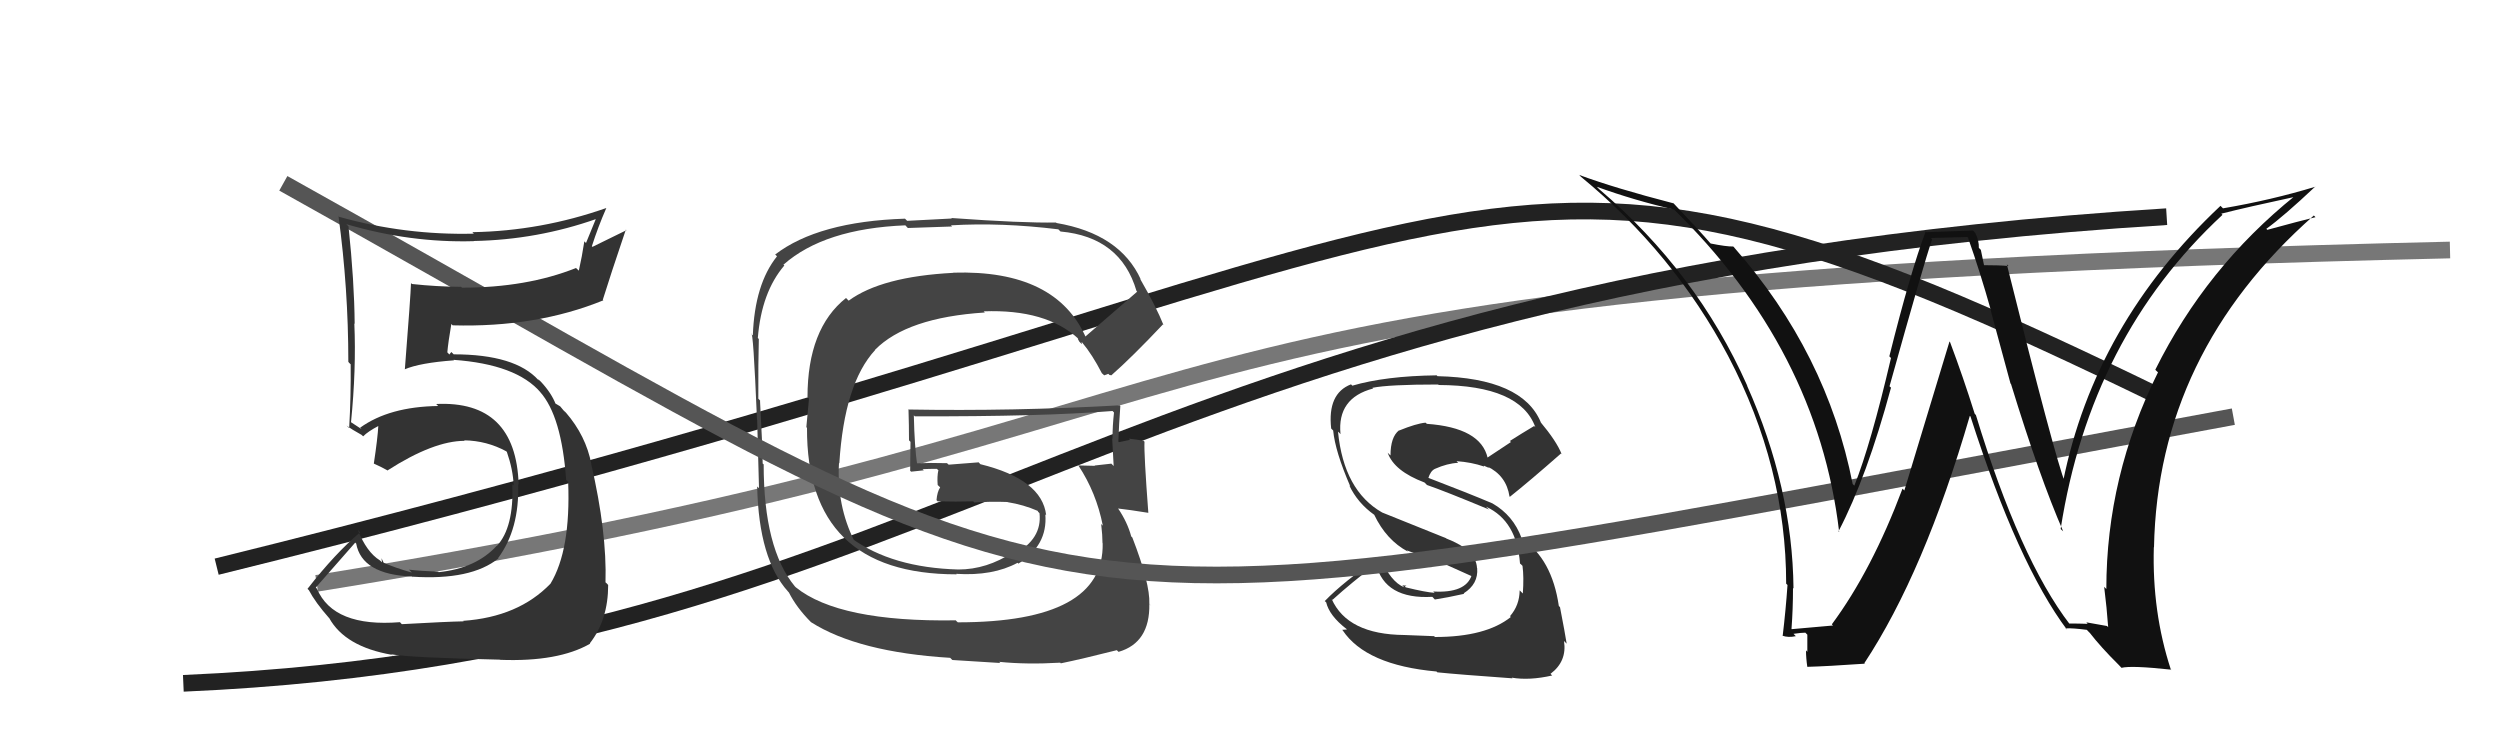
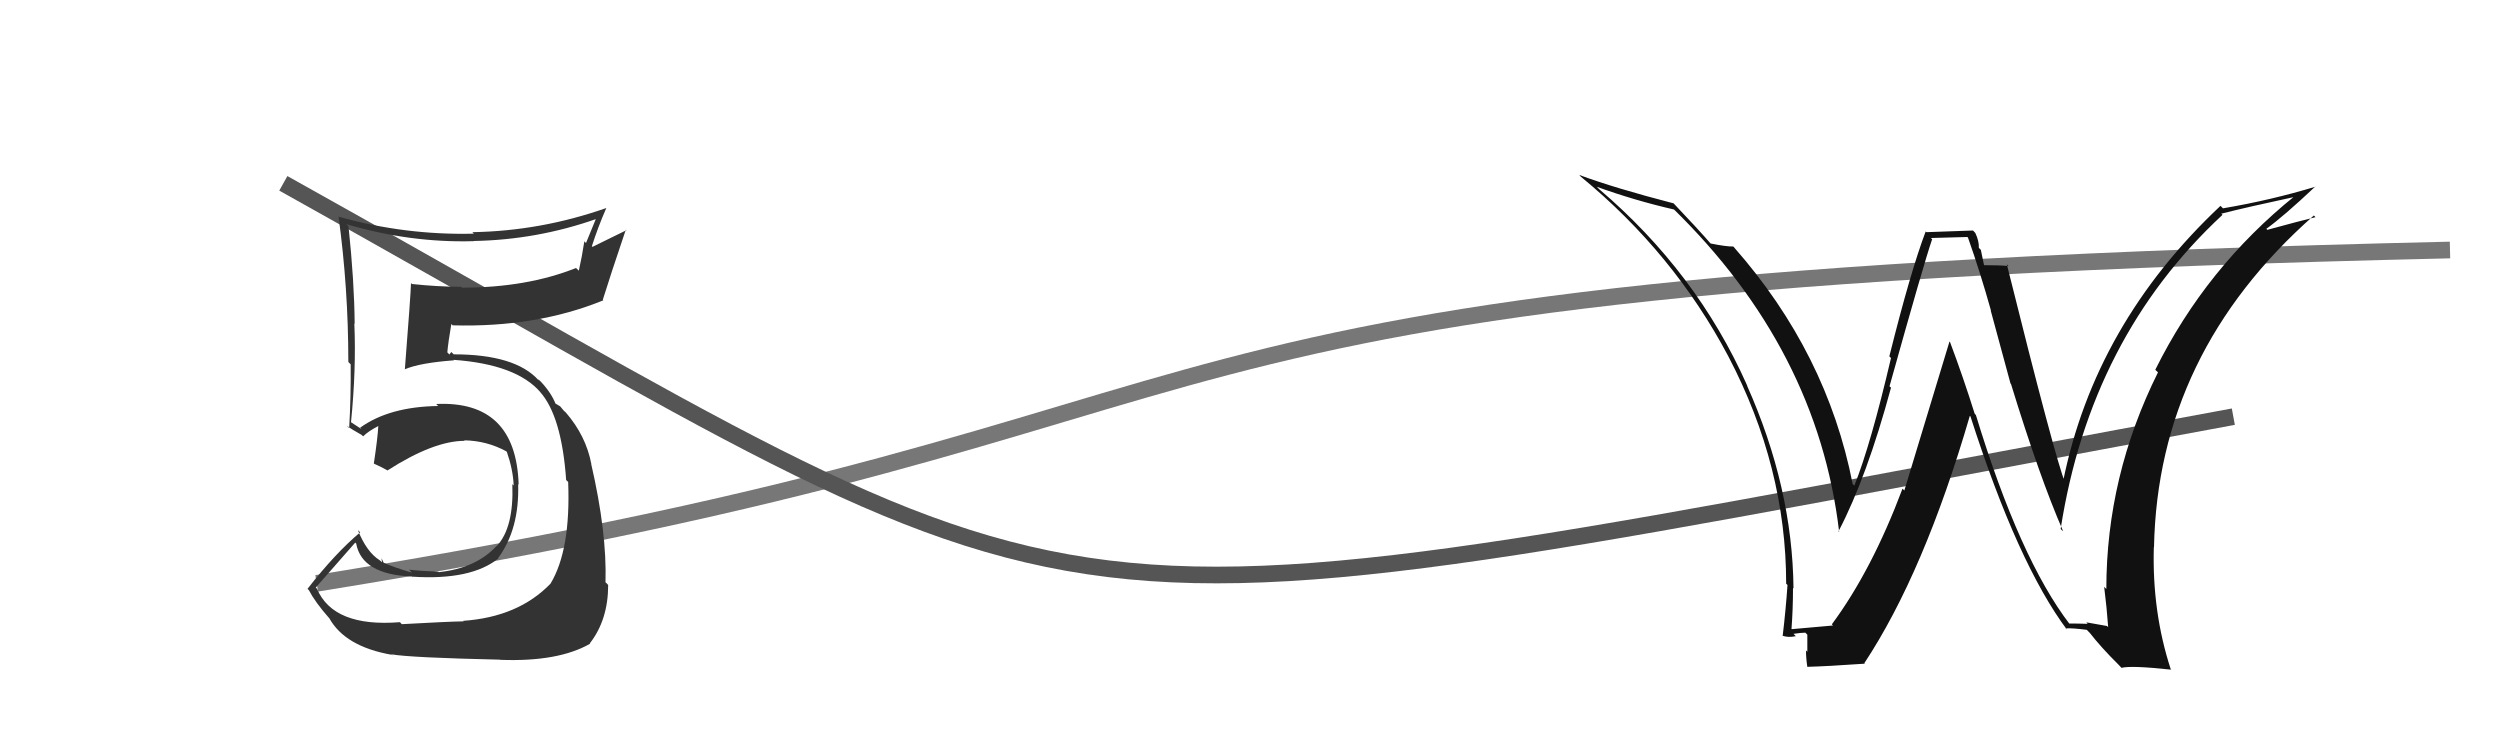
<svg xmlns="http://www.w3.org/2000/svg" width="150" height="44" viewBox="0,0,150,44">
  <path d="M19 35 C81 25,60 17,147 15" stroke="#777" fill="none" />
-   <path d="M13 34 C94 14,87 3,130 24" stroke="#222" fill="none" />
-   <path d="M11 41 C57 39,66 17,130 13" stroke="#222" fill="none" />
-   <path fill="#333" d="M86.11 38.24L86.05 38.17L84.26 38.10L84.26 38.10Q80.85 38.07 79.90 35.94L80.04 36.09L79.95 35.99Q81.11 34.94 82.56 33.84L82.68 33.97L82.56 33.84Q83.09 35.97 85.94 35.81L85.96 35.83L86.09 35.97Q86.82 35.86 87.85 35.63L87.94 35.72L87.82 35.60Q88.71 35.04 88.63 34.09L88.63 34.09L88.62 34.08Q88.57 33.00 86.78 32.31L86.76 32.29L82.93 30.75L82.93 30.75Q80.63 29.44 80.28 25.90L80.35 25.96L80.43 26.05Q80.22 23.88 82.39 23.31L82.32 23.25L82.34 23.27Q83.32 23.07 86.29 23.07L86.20 22.98L86.32 23.10Q91.21 23.12 92.12 25.63L91.95 25.46L92.05 25.56Q91.31 26.00 90.59 26.46L90.66 26.52L89.24 27.46L89.26 27.48Q88.85 25.66 85.61 25.43L85.57 25.39L85.53 25.36Q84.98 25.41 83.95 25.83L83.96 25.84L83.94 25.82Q83.43 26.22 83.43 27.33L83.36 27.26L83.26 27.16Q83.64 28.26 85.47 28.95L85.58 29.06L85.62 29.10Q86.67 29.46 89.34 30.57L89.16 30.40L89.18 30.41Q91.01 31.26 91.20 33.81L91.26 33.86L91.35 33.95Q91.44 34.62 91.37 35.61L91.27 35.51L91.18 35.42Q91.17 36.32 90.60 36.97L90.68 37.05L90.65 37.02Q89.15 38.22 86.10 38.22ZM90.79 40.74L90.86 40.81L90.71 40.66Q91.76 40.84 93.13 40.53L93.02 40.42L93.03 40.43Q94.03 39.68 93.84 38.46L93.96 38.58L94.00 38.62Q93.91 38.03 93.60 36.43L93.48 36.31L93.53 36.36Q93.12 33.55 91.33 32.34L91.29 32.30L91.30 32.30Q90.80 30.92 89.54 30.20L89.36 30.02L89.54 30.20Q88.10 29.59 85.62 28.64L85.81 28.84L85.69 28.71Q85.83 28.25 86.10 28.13L86.04 28.07L86.10 28.13Q86.84 27.80 87.49 27.77L87.48 27.76L87.39 27.67Q88.28 27.73 89.04 27.99L89.04 27.99L89.07 28.10L89.03 27.94L89.37 28.09L89.20 27.95L89.22 27.98Q90.38 28.53 90.57 29.79L90.60 29.81L90.59 29.81Q91.76 28.88 93.66 27.21L93.78 27.32L93.70 27.25Q93.40 26.48 92.41 25.30L92.50 25.40L92.45 25.34Q91.35 22.69 86.25 22.57L86.26 22.58L86.20 22.52Q83.12 22.56 81.14 23.14L81.18 23.18L81.06 23.06Q79.64 23.61 79.87 25.71L79.97 25.81L79.99 25.83Q80.11 27.09 81.02 29.19L80.89 29.05L80.95 29.11Q81.45 30.18 82.47 30.90L82.42 30.85L82.45 30.88Q83.18 32.41 84.48 33.10L84.50 33.12L84.40 33.02Q85.48 33.41 86.43 33.79L86.30 33.67L88.39 34.61L88.30 34.52Q87.94 35.60 86.00 35.49L85.98 35.48L86.08 35.57Q85.56 35.54 84.34 35.24L84.29 35.19L84.39 35.14L84.14 35.12L84.26 35.24Q83.44 34.92 82.80 33.43L82.66 33.29L82.78 33.41Q80.59 34.92 79.49 36.06L79.48 36.06L79.57 36.14Q79.76 36.94 80.79 37.74L80.81 37.77L80.53 37.79L80.56 37.82Q81.96 39.91 86.19 40.29L86.24 40.34L86.24 40.34Q87.51 40.47 90.75 40.70Z" />
-   <path fill="#444" d="M65.20 20.33L65.23 20.36L65.18 20.31Q63.40 16.17 57.19 16.36L57.28 16.45L57.21 16.37Q52.90 16.59 50.92 18.04L50.75 17.87L50.76 17.88Q48.45 19.72 48.45 23.83L48.54 23.92L48.38 25.63L48.42 25.67Q48.38 34.46 57.40 34.46L57.54 34.60L57.37 34.43Q59.57 34.57 61.05 33.77L61.08 33.79L61.10 33.82Q62.87 32.73 62.72 30.86L62.61 30.75L62.77 30.91Q62.52 28.76 58.82 27.85L58.72 27.74L56.92 27.88L56.82 27.79Q55.85 27.76 54.89 27.80L54.95 27.86L55.04 27.95Q54.87 26.82 54.83 24.92L54.85 24.94L54.89 24.98Q62.56 25.00 66.75 24.66L66.82 24.73L66.84 24.75Q66.75 25.54 66.75 26.34L66.67 26.25L66.73 26.31Q66.78 27.16 66.82 27.96L66.67 27.81L66.67 27.82Q65.68 27.93 65.68 27.93L65.59 27.84L65.70 27.95Q64.30 27.92 64.68 27.92L64.53 27.77L64.71 27.94Q65.78 29.56 66.17 31.54L66.15 31.52L66.07 31.44Q66.15 32.13 66.15 32.59L66.27 32.70L66.16 32.60Q66.26 37.34 57.47 37.34L57.39 37.27L57.35 37.22Q50.34 37.33 47.75 35.24L47.64 35.13L47.69 35.18Q45.82 32.92 45.82 27.86L45.84 27.88L45.76 27.81Q45.75 26.73 45.60 24.02L45.68 24.11L45.50 23.92Q45.49 21.71 45.53 20.34L45.56 20.37L45.47 20.28Q45.69 17.53 47.06 15.93L46.98 15.86L47.01 15.88Q49.45 13.72 54.32 13.52L54.47 13.68L57.12 13.59L57.06 13.52Q60.08 13.34 63.50 13.76L63.64 13.90L63.63 13.89Q67.24 14.22 68.19 17.46L68.28 17.55L68.23 17.50Q67.19 18.39 65.09 20.22ZM66.57 22.50L66.71 22.52L66.69 22.51Q67.91 21.44 69.78 19.46L69.71 19.40L69.81 19.50Q69.38 18.42 68.39 16.70L68.42 16.74L68.45 16.77Q67.20 14.03 63.39 13.38L63.51 13.50L63.36 13.35Q61.38 13.39 57.08 13.08L57.11 13.11L54.43 13.25L54.30 13.12Q49.10 13.29 46.51 15.27L46.67 15.43L46.62 15.38Q45.28 17.05 45.17 20.13L45.08 20.04L45.07 20.04Q45.19 19.69 45.42 25.18L45.43 25.19L45.43 25.19Q45.46 26.55 45.54 29.29L45.42 29.18L45.43 29.19Q45.53 33.55 47.28 35.49L47.37 35.59L47.33 35.54Q47.79 36.46 48.67 37.34L48.62 37.29L48.66 37.33Q51.49 39.13 57.01 39.47L57.14 39.60L60.02 39.78L59.95 39.71Q61.60 39.88 63.62 39.76L63.58 39.73L63.65 39.80Q64.92 39.54 67.01 39.01L67.11 39.11L67.12 39.11Q69.00 38.56 68.96 36.24L69.09 36.36L68.96 36.23Q69.01 35.02 67.94 32.25L67.86 32.17L67.87 32.17Q67.64 31.33 67.10 30.53L67.06 30.49L67.08 30.51Q67.72 30.58 68.90 30.77L68.83 30.70L68.90 30.77Q68.63 27.19 68.67 26.50L68.56 26.40L68.62 26.45Q68.14 26.36 67.73 26.32L67.78 26.37L67.80 26.39Q67.52 26.45 67.14 26.53L67.12 26.51L67.10 26.50Q67.14 25.43 67.22 24.36L67.05 24.20L67.17 24.32Q60.76 24.68 54.48 24.57L54.62 24.71L54.51 24.60Q54.54 25.50 54.54 26.42L54.63 26.51L54.61 28.25L54.67 28.30Q55.01 28.26 55.43 28.22L55.38 28.17L55.35 28.15Q55.76 28.13 56.21 28.13L56.35 28.26L56.30 28.22Q56.22 28.59 56.26 29.09L56.27 29.11L56.41 29.24Q56.23 29.51 56.19 30.01L56.27 30.09L56.26 30.08Q57.36 30.11 58.39 30.08L58.48 30.17L58.46 30.15Q59.42 30.08 60.45 30.12L60.52 30.19L60.46 30.13Q61.41 30.28 62.28 30.66L62.26 30.64L62.28 30.70L62.37 30.79Q62.54 32.33 60.87 33.24L60.84 33.21L60.77 33.14Q59.21 34.17 57.50 34.17L57.52 34.20L57.50 34.17Q53.53 34.06 51.10 32.30L51.26 32.47L51.27 32.48Q50.19 30.33 50.34 27.78L50.41 27.84L50.36 27.80Q50.66 23.00 52.51 21.00L52.48 20.97L52.50 20.99Q54.41 19.05 59.09 18.75L58.97 18.63L59.02 18.68Q62.77 18.54 64.71 20.33L64.72 20.35L64.68 20.30Q64.64 20.31 64.76 20.50L64.91 20.65L64.90 20.52L64.93 20.55Q65.54 21.28 66.11 22.39L66.25 22.52L66.50 22.43Z" />
  <path d="M17 11 C69 40,58 39,134 25" stroke="#555" fill="none" />
  <path fill="#333" d="M23.99 37.33L24.05 37.39L24.00 37.33Q20.01 37.65 19.02 35.33L18.96 35.27L18.95 35.25Q19.75 34.34 21.31 32.56L21.27 32.52L21.37 32.61Q21.71 34.47 24.71 34.59L24.80 34.67L24.73 34.60Q28.27 34.83 29.91 33.50L29.80 33.40L29.89 33.48Q31.17 31.75 31.09 29.05L31.24 29.20L31.12 29.08Q30.96 24.01 26.16 24.24L26.17 24.24L26.29 24.36Q23.36 24.40 21.61 25.66L21.70 25.75L21.27 25.47L21.04 25.32L21.06 25.34Q21.38 22.15 21.26 19.41L21.40 19.55L21.28 19.43Q21.26 16.89 20.91 13.58L20.84 13.51L20.78 13.45Q24.62 14.58 28.43 14.47L28.32 14.36L28.42 14.46Q32.23 14.39 35.80 13.13L35.77 13.09L35.16 14.58L35.06 14.48Q34.92 15.40 34.73 16.24L34.73 16.24L34.56 16.08Q31.60 17.26 27.72 17.26L27.56 17.11L27.67 17.21Q26.20 17.20 24.72 17.04L24.64 16.97L24.66 16.99Q24.64 17.72 24.29 22.17L24.27 22.15L24.28 22.16Q25.19 21.77 27.24 21.62L27.17 21.55L27.21 21.59Q30.99 21.86 32.43 23.54L32.43 23.54L32.40 23.51Q33.70 24.96 33.97 28.81L33.95 28.78L34.09 28.92Q34.25 33.00 33.03 35.02L33.03 35.02L33.03 35.02Q31.10 37.02 27.79 37.25L27.69 37.14L27.82 37.28Q26.78 37.30 24.11 37.45ZM30.05 39.62L30.01 39.58L30.02 39.59Q33.50 39.72 35.41 38.62L35.40 38.61L35.39 38.60Q36.49 37.19 36.49 35.10L36.41 35.01L36.33 34.94Q36.42 31.94 35.47 27.83L35.48 27.85L35.48 27.84Q35.16 26.15 33.95 24.75L33.82 24.62L33.96 24.80L33.61 24.38L33.24 24.16L33.35 24.27Q33.10 23.60 32.46 22.91L32.28 22.74L32.33 22.83L32.31 22.81Q30.92 21.26 27.22 21.26L27.08 21.12L26.96 21.27L26.84 21.14Q26.89 20.55 27.08 19.44L27.17 19.53L27.16 19.52Q32.17 19.66 36.20 18.02L36.16 17.97L36.17 17.98Q36.60 16.59 37.55 13.78L37.59 13.81L35.55 14.81L35.51 14.78Q35.88 13.62 36.38 12.48L36.29 12.40L36.38 12.48Q32.46 13.86 28.35 13.93L28.29 13.87L28.43 14.02Q24.31 14.12 20.35 13.01L20.27 12.94L20.31 12.97Q20.90 17.30 20.90 21.71L20.94 21.76L21.04 21.86Q21.06 23.78 20.95 25.68L20.88 25.62L20.79 25.53Q21.12 25.78 21.69 26.09L21.68 26.08L21.79 26.18Q22.07 25.89 22.72 25.55L22.71 25.54L22.70 25.53Q22.66 26.29 22.43 27.81L22.43 27.81L22.44 27.82Q22.85 28.00 23.26 28.23L23.29 28.25L23.26 28.22Q26.02 26.45 27.88 26.45L27.83 26.40L27.85 26.42Q29.20 26.44 30.38 27.08L30.39 27.10L30.41 27.11Q30.78 28.17 30.82 29.12L30.90 29.20L30.74 29.05Q30.84 31.65 29.81 32.76L29.90 32.84L29.80 32.75Q28.56 34.10 26.32 34.33L26.17 34.18L26.29 34.30Q25.22 34.26 24.54 34.18L24.70 34.34L24.70 34.35Q23.70 34.07 22.94 33.73L23.05 33.83L22.89 33.49L22.92 33.74L22.79 33.62Q22.00 33.13 21.47 31.80L21.47 31.80L21.61 31.94Q20.12 33.19 18.45 35.33L18.61 35.49L18.52 35.39Q18.92 36.15 19.76 37.10L19.74 37.07L19.75 37.08Q20.70 38.80 23.52 39.29L23.63 39.41L23.48 39.26Q24.64 39.46 30.01 39.58Z" />
  <path fill="#111" d="M124.19 37.46L124.05 37.32L124.19 37.46Q121.18 33.53 118.55 24.89L118.54 24.89L118.48 24.82Q117.80 22.65 117.00 20.52L116.97 20.49L114.26 29.43L114.15 29.32Q112.31 34.22 109.91 37.46L109.95 37.50L109.98 37.53Q109.14 37.60 107.50 37.75L107.51 37.76L107.49 37.74Q107.58 36.53 107.58 35.28L107.62 35.32L107.61 35.31Q107.55 29.24 104.81 23.11L104.89 23.18L104.82 23.11Q101.81 16.34 95.95 11.35L95.81 11.21L95.79 11.20Q98.08 12.03 100.44 12.57L100.41 12.54L100.34 12.47Q109.06 20.96 110.35 31.92L110.24 31.80L110.31 31.88Q112.01 28.63 113.46 23.26L113.32 23.13L113.37 23.18Q115.44 15.76 115.93 14.35L115.85 14.28L118.04 14.22L118.08 14.26Q118.81 16.32 119.46 18.64L119.44 18.62L120.63 23.01L120.66 23.04Q122.38 28.65 123.79 31.88L123.65 31.75L123.64 31.73Q125.43 20.24 133.35 12.89L133.32 12.86L133.28 12.82Q134.77 12.44 137.74 11.80L137.69 11.75L137.70 11.75Q132.36 16.05 129.32 22.18L129.35 22.22L129.48 22.34Q126.38 28.57 126.38 35.34L126.24 35.20L126.25 35.21Q126.41 36.48 126.49 37.63L126.42 37.56L125.18 37.34L125.26 37.43Q124.71 37.41 124.14 37.41ZM130.30 40.22L130.38 40.30L130.25 40.17Q129.12 36.72 129.23 32.83L129.25 32.85L129.24 32.84Q129.47 21.19 138.83 12.93L138.87 12.97L138.93 13.03Q137.98 13.26 136.04 13.79L136.08 13.83L135.98 13.73Q137.02 12.98 138.92 11.19L138.93 11.20L138.93 11.20Q136.31 12.00 133.38 12.50L133.30 12.42L133.23 12.35Q125.69 19.43 123.78 28.91L123.83 28.96L123.93 29.05Q123.26 27.32 120.41 15.86L120.36 15.81L120.51 15.96Q119.96 15.91 119.01 15.91L119.05 15.95L118.85 14.99L118.73 14.87Q118.75 14.47 118.52 13.98L118.38 13.83L115.59 13.93L115.54 13.89Q114.64 16.26 113.36 21.38L113.52 21.54L113.46 21.48Q112.25 26.66 111.26 29.14L111.22 29.10L111.16 29.04Q109.62 21.18 104.06 14.86L104.04 14.83L103.99 14.79Q103.59 14.80 102.64 14.61L102.52 14.49L102.67 14.65Q101.90 13.76 100.34 12.12L100.33 12.11L100.41 12.20Q96.93 11.30 94.76 10.50L94.71 10.45L94.85 10.60Q100.42 15.18 103.70 21.38L103.69 21.37L103.71 21.40Q107.17 28.01 107.17 35.02L107.21 35.06L107.25 35.10Q107.15 36.56 106.96 38.16L107.01 38.21L106.94 38.14Q107.29 38.27 107.75 38.17L107.57 37.99L107.61 38.03Q108.09 37.96 108.32 37.96L108.44 38.08L108.44 39.11L108.36 39.02Q108.36 39.49 108.44 40.02L108.39 39.97L108.43 40.01Q109.61 39.98 111.90 39.82L111.91 39.84L111.86 39.79Q115.45 34.35 118.19 24.95L118.27 25.03L118.23 24.99Q121.07 33.85 124.04 37.81L123.99 37.75L123.93 37.70Q124.37 37.68 125.21 37.79L125.36 37.95L125.37 37.95Q126.05 38.83 127.12 39.89L127.12 39.89L127.29 40.07Q127.87 39.92 130.27 40.18Z" />
</svg>